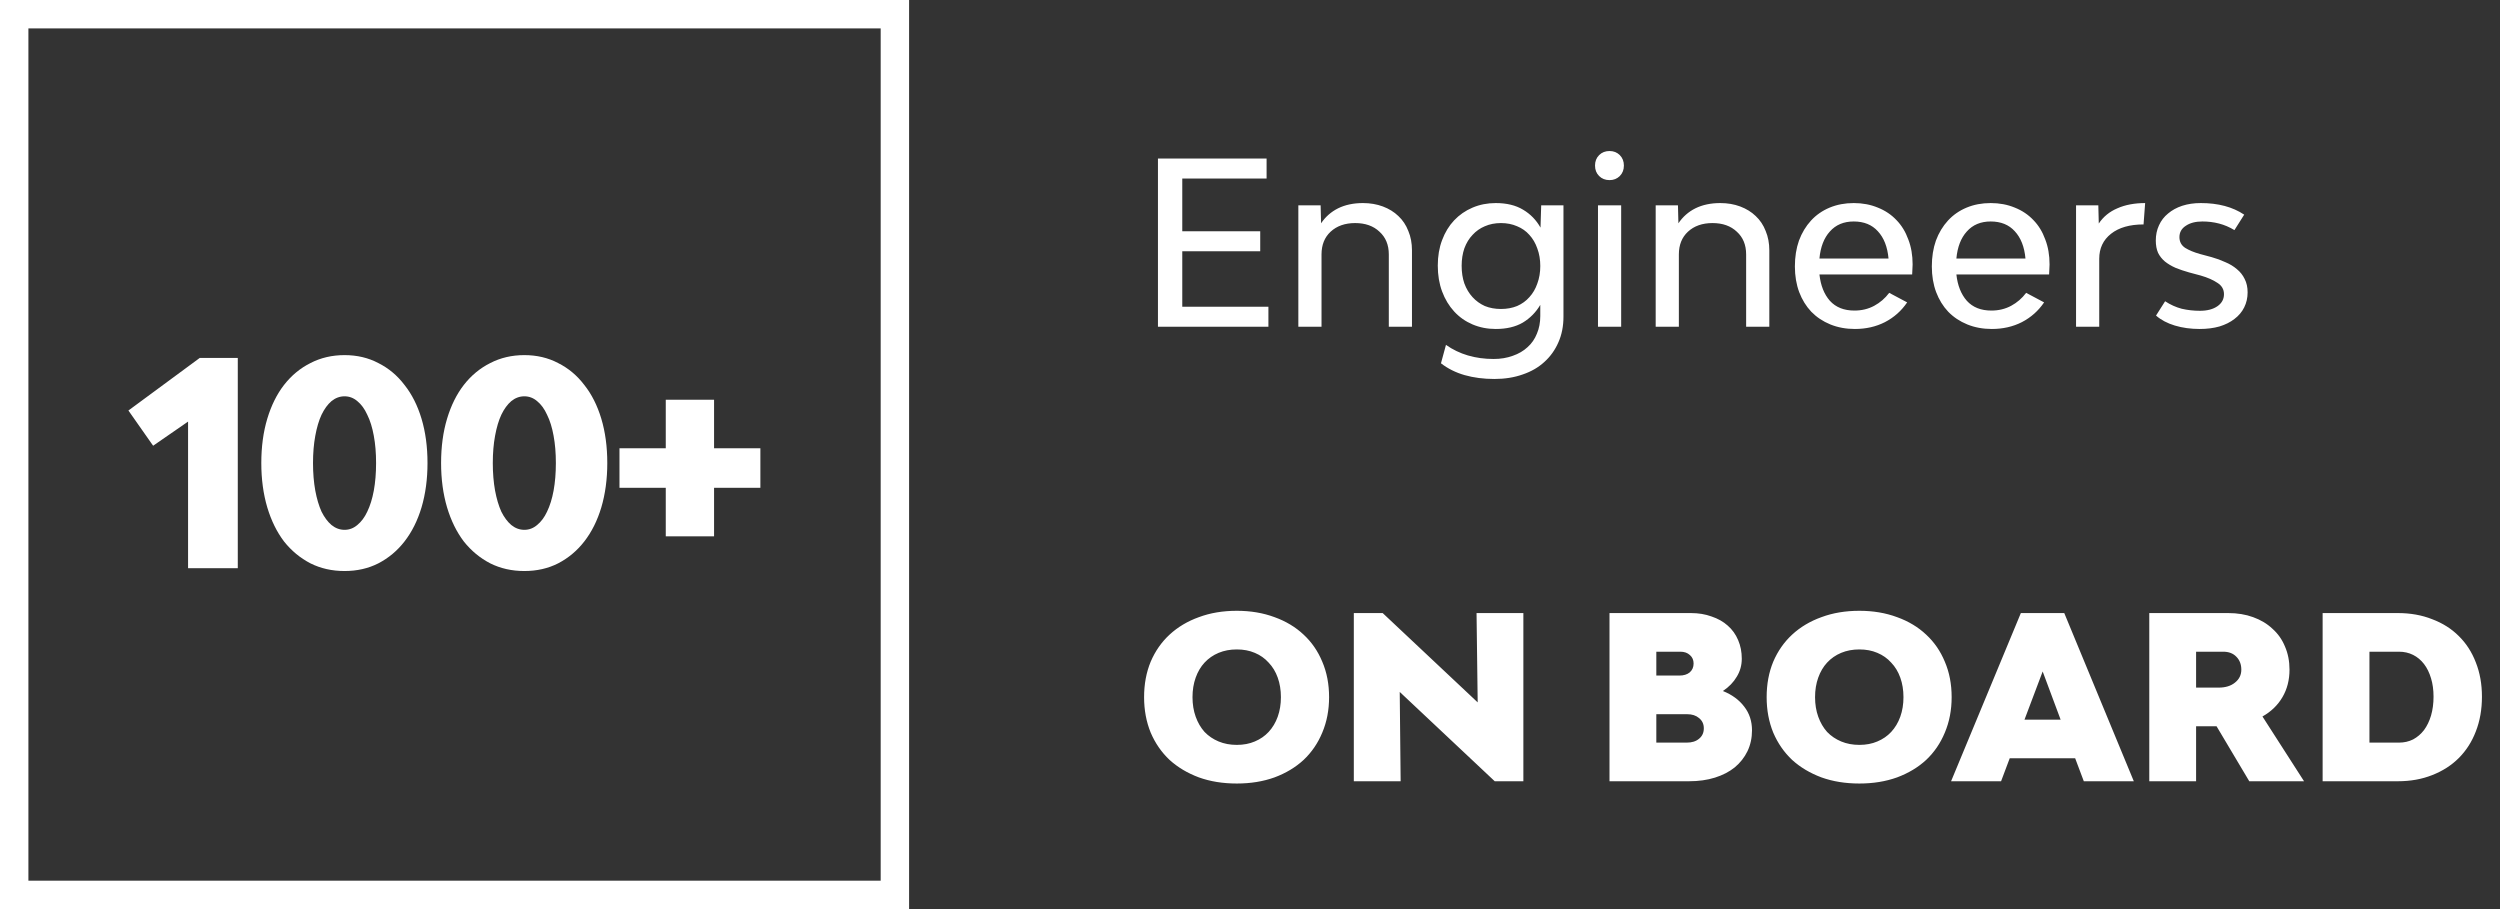
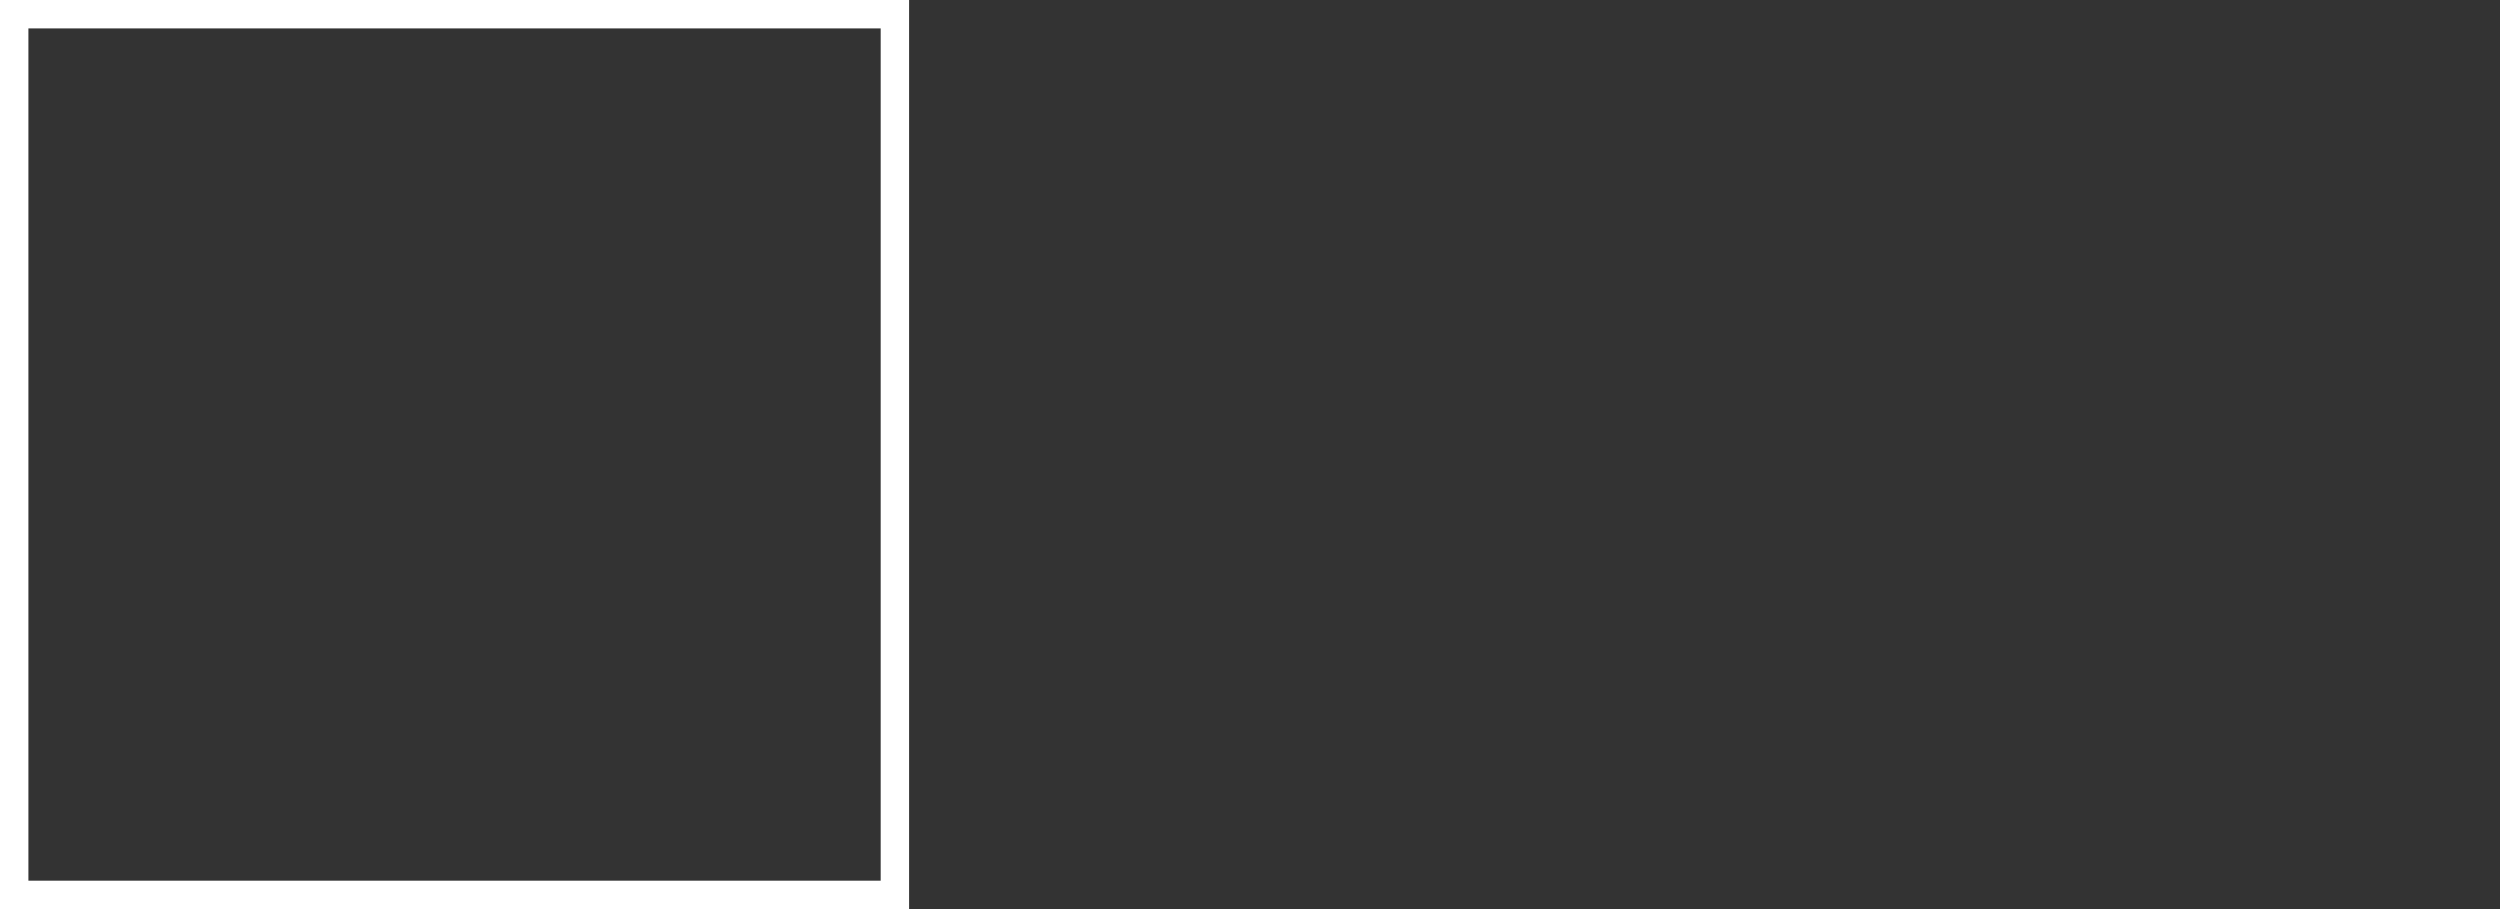
<svg xmlns="http://www.w3.org/2000/svg" width="176" height="64" viewBox="0 0 176 64" fill="none">
  <rect x="0" y="0" width="176" height="64" fill="#333333" stroke="none" />
-   <path d="M89.296 21.592V23H81.52V11.16H89.168V12.568H83.232V16.28H88.72V17.688H83.232V21.592H89.296ZM95.948 14.296C96.46 14.296 96.929 14.376 97.356 14.536C97.782 14.696 98.145 14.92 98.444 15.208C98.753 15.496 98.987 15.848 99.147 16.264C99.318 16.669 99.403 17.123 99.403 17.624V23H97.772V17.912C97.772 17.24 97.553 16.707 97.115 16.312C96.689 15.907 96.118 15.704 95.403 15.704C94.689 15.704 94.113 15.907 93.675 16.312C93.249 16.707 93.035 17.24 93.035 17.912V23H91.403V14.456H92.972L93.004 15.72C93.313 15.261 93.713 14.909 94.204 14.664C94.705 14.419 95.286 14.296 95.948 14.296ZM110.068 14.456V22.296C110.068 22.957 109.951 23.555 109.716 24.088C109.481 24.632 109.151 25.096 108.724 25.48C108.308 25.864 107.801 26.157 107.204 26.36C106.607 26.573 105.94 26.68 105.204 26.68C104.447 26.68 103.748 26.589 103.108 26.408C102.479 26.227 101.924 25.949 101.444 25.576L101.796 24.28C102.735 24.941 103.855 25.272 105.156 25.272C105.647 25.272 106.095 25.197 106.5 25.048C106.905 24.909 107.252 24.707 107.54 24.44C107.828 24.184 108.047 23.869 108.196 23.496C108.356 23.123 108.436 22.707 108.436 22.248V21.464C108.127 21.987 107.716 22.403 107.204 22.712C106.692 23.011 106.057 23.16 105.3 23.16C104.713 23.16 104.169 23.053 103.668 22.84C103.167 22.627 102.735 22.323 102.372 21.928C102.009 21.533 101.727 21.064 101.524 20.52C101.321 19.976 101.22 19.368 101.22 18.696C101.22 18.035 101.321 17.437 101.524 16.904C101.727 16.36 102.009 15.896 102.372 15.512C102.735 15.128 103.167 14.829 103.668 14.616C104.169 14.403 104.713 14.296 105.3 14.296C106.068 14.296 106.708 14.451 107.22 14.76C107.743 15.069 108.153 15.491 108.452 16.024L108.5 14.456H110.068ZM105.668 21.752C106.084 21.752 106.463 21.683 106.804 21.544C107.145 21.395 107.433 21.187 107.668 20.92C107.913 20.653 108.1 20.333 108.228 19.96C108.367 19.587 108.436 19.176 108.436 18.728C108.436 18.28 108.367 17.869 108.228 17.496C108.1 17.123 107.913 16.803 107.668 16.536C107.433 16.269 107.145 16.067 106.804 15.928C106.463 15.779 106.084 15.704 105.668 15.704C105.252 15.704 104.873 15.779 104.532 15.928C104.201 16.067 103.913 16.269 103.668 16.536C103.423 16.792 103.231 17.107 103.092 17.48C102.964 17.853 102.9 18.264 102.9 18.712C102.9 19.171 102.964 19.587 103.092 19.96C103.231 20.333 103.423 20.653 103.668 20.92C103.913 21.187 104.201 21.395 104.532 21.544C104.873 21.683 105.252 21.752 105.668 21.752ZM112.498 14.456H114.13V23H112.498V14.456ZM113.314 12.68C113.015 12.68 112.77 12.584 112.578 12.392C112.386 12.2 112.29 11.955 112.29 11.656C112.29 11.357 112.386 11.112 112.578 10.92C112.77 10.728 113.015 10.632 113.314 10.632C113.602 10.632 113.842 10.728 114.034 10.92C114.226 11.112 114.322 11.357 114.322 11.656C114.322 11.955 114.226 12.2 114.034 12.392C113.842 12.584 113.602 12.68 113.314 12.68ZM121.104 14.296C121.616 14.296 122.085 14.376 122.512 14.536C122.938 14.696 123.301 14.92 123.6 15.208C123.909 15.496 124.144 15.848 124.304 16.264C124.474 16.669 124.56 17.123 124.56 17.624V23H122.928V17.912C122.928 17.24 122.709 16.707 122.272 16.312C121.845 15.907 121.274 15.704 120.56 15.704C119.845 15.704 119.269 15.907 118.832 16.312C118.405 16.707 118.192 17.24 118.192 17.912V23H116.56V14.456H118.128L118.16 15.72C118.469 15.261 118.869 14.909 119.36 14.664C119.861 14.419 120.442 14.296 121.104 14.296ZM134.648 18.616C134.648 18.723 134.643 18.845 134.632 18.984C134.632 19.112 134.627 19.224 134.616 19.32H128.088C128.174 20.099 128.419 20.717 128.824 21.176C129.24 21.635 129.816 21.864 130.552 21.864C131.064 21.864 131.528 21.752 131.944 21.528C132.36 21.304 132.712 21 133 20.616L134.264 21.288C133.859 21.885 133.336 22.349 132.696 22.68C132.067 23 131.363 23.16 130.584 23.16C129.955 23.16 129.379 23.053 128.856 22.84C128.334 22.627 127.886 22.328 127.512 21.944C127.15 21.56 126.867 21.101 126.664 20.568C126.462 20.024 126.36 19.421 126.36 18.76C126.36 18.088 126.456 17.48 126.648 16.936C126.851 16.392 127.134 15.923 127.496 15.528C127.859 15.133 128.296 14.829 128.808 14.616C129.32 14.403 129.886 14.296 130.504 14.296C131.123 14.296 131.688 14.403 132.2 14.616C132.712 14.819 133.15 15.112 133.512 15.496C133.875 15.869 134.152 16.323 134.344 16.856C134.547 17.379 134.648 17.965 134.648 18.616ZM130.504 15.592C129.8 15.592 129.24 15.827 128.824 16.296C128.408 16.755 128.163 17.389 128.088 18.2H132.952C132.878 17.379 132.627 16.739 132.2 16.28C131.784 15.821 131.219 15.592 130.504 15.592ZM144.289 18.616C144.289 18.723 144.284 18.845 144.273 18.984C144.273 19.112 144.268 19.224 144.257 19.32H137.729C137.814 20.099 138.06 20.717 138.465 21.176C138.881 21.635 139.457 21.864 140.193 21.864C140.705 21.864 141.169 21.752 141.585 21.528C142.001 21.304 142.353 21 142.641 20.616L143.905 21.288C143.5 21.885 142.977 22.349 142.337 22.68C141.708 23 141.004 23.16 140.225 23.16C139.596 23.16 139.02 23.053 138.497 22.84C137.974 22.627 137.526 22.328 137.153 21.944C136.79 21.56 136.508 21.101 136.305 20.568C136.102 20.024 136.001 19.421 136.001 18.76C136.001 18.088 136.097 17.48 136.289 16.936C136.492 16.392 136.774 15.923 137.137 15.528C137.5 15.133 137.937 14.829 138.449 14.616C138.961 14.403 139.526 14.296 140.145 14.296C140.764 14.296 141.329 14.403 141.841 14.616C142.353 14.819 142.79 15.112 143.153 15.496C143.516 15.869 143.793 16.323 143.985 16.856C144.188 17.379 144.289 17.965 144.289 18.616ZM140.145 15.592C139.441 15.592 138.881 15.827 138.465 16.296C138.049 16.755 137.804 17.389 137.729 18.2H142.593C142.518 17.379 142.268 16.739 141.841 16.28C141.425 15.821 140.86 15.592 140.145 15.592ZM147.754 15.736C148.074 15.256 148.511 14.899 149.066 14.664C149.62 14.419 150.271 14.296 151.018 14.296L150.906 15.8C149.935 15.8 149.172 16.019 148.618 16.456C148.063 16.893 147.786 17.48 147.786 18.216V23H146.154V14.456H147.722L147.754 15.736ZM154.856 23.16C154.227 23.16 153.645 23.08 153.112 22.92C152.579 22.76 152.136 22.525 151.784 22.216L152.424 21.208C152.797 21.453 153.187 21.629 153.592 21.736C154.008 21.832 154.435 21.88 154.872 21.88C155.384 21.88 155.795 21.773 156.104 21.56C156.413 21.347 156.568 21.064 156.568 20.712C156.568 20.371 156.413 20.104 156.104 19.912C155.805 19.709 155.416 19.539 154.936 19.4L154.104 19.176C153.763 19.08 153.448 18.973 153.16 18.856C152.872 18.728 152.621 18.579 152.408 18.408C152.205 18.237 152.045 18.035 151.928 17.8C151.821 17.555 151.768 17.267 151.768 16.936C151.768 16.541 151.843 16.184 151.992 15.864C152.141 15.533 152.355 15.256 152.632 15.032C152.909 14.797 153.24 14.616 153.624 14.488C154.019 14.36 154.456 14.296 154.936 14.296C156.163 14.296 157.181 14.568 157.992 15.112L157.304 16.2C156.952 15.987 156.589 15.832 156.216 15.736C155.843 15.64 155.453 15.592 155.048 15.592C154.568 15.592 154.179 15.693 153.88 15.896C153.581 16.088 153.432 16.355 153.432 16.696C153.432 17.016 153.565 17.267 153.832 17.448C154.109 17.619 154.456 17.763 154.872 17.88L155.704 18.104C156.045 18.2 156.365 18.317 156.664 18.456C156.973 18.584 157.245 18.749 157.48 18.952C157.715 19.144 157.896 19.373 158.024 19.64C158.163 19.907 158.232 20.221 158.232 20.584C158.232 20.968 158.152 21.32 157.992 21.64C157.832 21.96 157.603 22.232 157.304 22.456C157.016 22.68 156.664 22.856 156.248 22.984C155.832 23.101 155.368 23.16 154.856 23.16Z" fill="white" />
-   <path d="M87.072 55.16C86.091 55.16 85.2 55.016 84.4 54.728C83.6 54.429 82.912 54.019 82.336 53.496C81.771 52.963 81.328 52.323 81.008 51.576C80.699 50.819 80.544 49.987 80.544 49.08C80.544 48.163 80.699 47.331 81.008 46.584C81.328 45.837 81.771 45.203 82.336 44.68C82.912 44.147 83.6 43.736 84.4 43.448C85.2 43.149 86.091 43 87.072 43C88.043 43 88.928 43.149 89.728 43.448C90.528 43.736 91.211 44.147 91.776 44.68C92.341 45.203 92.779 45.837 93.088 46.584C93.408 47.331 93.568 48.163 93.568 49.08C93.568 49.987 93.408 50.819 93.088 51.576C92.779 52.323 92.341 52.963 91.776 53.496C91.211 54.019 90.528 54.429 89.728 54.728C88.928 55.016 88.043 55.16 87.072 55.16ZM87.072 52.44C87.541 52.44 87.963 52.36 88.336 52.2C88.72 52.04 89.045 51.816 89.312 51.528C89.589 51.229 89.803 50.872 89.952 50.456C90.101 50.04 90.176 49.581 90.176 49.08C90.176 48.579 90.101 48.12 89.952 47.704C89.803 47.288 89.589 46.936 89.312 46.648C89.045 46.349 88.72 46.12 88.336 45.96C87.963 45.8 87.541 45.72 87.072 45.72C86.603 45.72 86.176 45.8 85.792 45.96C85.408 46.12 85.077 46.349 84.8 46.648C84.533 46.936 84.325 47.288 84.176 47.704C84.027 48.12 83.952 48.579 83.952 49.08C83.952 49.581 84.027 50.04 84.176 50.456C84.325 50.872 84.533 51.229 84.8 51.528C85.077 51.816 85.408 52.04 85.792 52.2C86.176 52.36 86.603 52.44 87.072 52.44ZM95.309 43.16H97.341L104.029 49.448L103.949 43.16H107.245V55H105.229L98.541 48.712L98.605 55H95.309V43.16ZM121.293 48.648C121.933 48.904 122.435 49.272 122.797 49.752C123.16 50.221 123.341 50.776 123.341 51.416C123.341 51.949 123.235 52.44 123.021 52.888C122.808 53.325 122.509 53.704 122.125 54.024C121.741 54.333 121.277 54.573 120.733 54.744C120.189 54.915 119.581 55 118.909 55H113.309V43.16H119.037C119.571 43.16 120.056 43.24 120.493 43.4C120.941 43.549 121.32 43.763 121.629 44.04C121.949 44.317 122.195 44.659 122.365 45.064C122.536 45.459 122.621 45.896 122.621 46.376C122.621 46.835 122.504 47.256 122.269 47.64C122.045 48.024 121.72 48.36 121.293 48.648ZM118.749 52.28C119.112 52.28 119.4 52.189 119.613 52.008C119.837 51.827 119.949 51.581 119.949 51.272C119.949 50.973 119.837 50.733 119.613 50.552C119.4 50.371 119.123 50.28 118.781 50.28H116.605V52.28H118.749ZM116.605 47.56H118.221C118.531 47.56 118.776 47.485 118.957 47.336C119.139 47.176 119.229 46.968 119.229 46.712C119.229 46.467 119.144 46.269 118.973 46.12C118.803 45.96 118.579 45.88 118.301 45.88H116.605V47.56ZM130.9 55.16C129.919 55.16 129.028 55.016 128.228 54.728C127.428 54.429 126.74 54.019 126.164 53.496C125.599 52.963 125.156 52.323 124.836 51.576C124.527 50.819 124.372 49.987 124.372 49.08C124.372 48.163 124.527 47.331 124.836 46.584C125.156 45.837 125.599 45.203 126.164 44.68C126.74 44.147 127.428 43.736 128.228 43.448C129.028 43.149 129.919 43 130.9 43C131.871 43 132.756 43.149 133.556 43.448C134.356 43.736 135.039 44.147 135.604 44.68C136.169 45.203 136.607 45.837 136.916 46.584C137.236 47.331 137.396 48.163 137.396 49.08C137.396 49.987 137.236 50.819 136.916 51.576C136.607 52.323 136.169 52.963 135.604 53.496C135.039 54.019 134.356 54.429 133.556 54.728C132.756 55.016 131.871 55.16 130.9 55.16ZM130.9 52.44C131.369 52.44 131.791 52.36 132.164 52.2C132.548 52.04 132.873 51.816 133.14 51.528C133.417 51.229 133.631 50.872 133.78 50.456C133.929 50.04 134.004 49.581 134.004 49.08C134.004 48.579 133.929 48.12 133.78 47.704C133.631 47.288 133.417 46.936 133.14 46.648C132.873 46.349 132.548 46.12 132.164 45.96C131.791 45.8 131.369 45.72 130.9 45.72C130.431 45.72 130.004 45.8 129.62 45.96C129.236 46.12 128.905 46.349 128.628 46.648C128.361 46.936 128.153 47.288 128.004 47.704C127.855 48.12 127.78 48.579 127.78 49.08C127.78 49.581 127.855 50.04 128.004 50.456C128.153 50.872 128.361 51.229 128.628 51.528C128.905 51.816 129.236 52.04 129.62 52.2C130.004 52.36 130.431 52.44 130.9 52.44ZM146.092 53.384H141.484L140.876 55H137.356L142.268 43.16H145.324L150.22 55H146.7L146.092 53.384ZM145.068 50.664L143.804 47.272L142.524 50.664H145.068ZM156.045 51.128H154.605V55H151.309V43.16H156.861C157.512 43.16 158.099 43.256 158.621 43.448C159.155 43.64 159.608 43.912 159.981 44.264C160.365 44.605 160.659 45.021 160.861 45.512C161.075 46.003 161.181 46.547 161.181 47.144C161.181 47.869 161.016 48.515 160.685 49.08C160.355 49.645 159.885 50.099 159.277 50.44L162.205 55H158.349L156.045 51.128ZM154.605 48.408H156.189C156.669 48.408 157.053 48.291 157.341 48.056C157.64 47.821 157.789 47.517 157.789 47.144C157.789 46.771 157.672 46.467 157.437 46.232C157.213 45.997 156.904 45.88 156.509 45.88H154.605V48.408ZM168.809 43.16C169.694 43.16 170.499 43.304 171.225 43.592C171.961 43.869 172.585 44.264 173.097 44.776C173.619 45.288 174.019 45.907 174.297 46.632C174.585 47.357 174.729 48.163 174.729 49.048C174.729 49.944 174.585 50.76 174.297 51.496C174.019 52.221 173.619 52.845 173.097 53.368C172.585 53.88 171.961 54.28 171.225 54.568C170.499 54.856 169.694 55 168.809 55H163.513V43.16H168.809ZM168.889 52.28C169.251 52.28 169.582 52.205 169.881 52.056C170.179 51.896 170.435 51.677 170.649 51.4C170.862 51.112 171.027 50.771 171.145 50.376C171.262 49.971 171.321 49.528 171.321 49.048C171.321 48.568 171.262 48.136 171.145 47.752C171.027 47.357 170.862 47.021 170.649 46.744C170.435 46.467 170.179 46.253 169.881 46.104C169.582 45.955 169.251 45.88 168.889 45.88H166.809V52.28H168.889Z" fill="white" />
  <rect x="1" y="1" width="62" height="62" stroke="white" stroke-width="2" />
-   <path d="M13.24 29.68L10.78 31.38L9.04 28.9L14.06 25.2H16.74V40H13.24V29.68ZM24.256 40.2C23.376 40.2 22.576 40.02 21.856 39.66C21.136 39.287 20.516 38.773 19.996 38.12C19.49 37.453 19.096 36.653 18.816 35.72C18.536 34.773 18.396 33.733 18.396 32.6C18.396 31.453 18.536 30.413 18.816 29.48C19.096 28.547 19.49 27.753 19.996 27.1C20.516 26.433 21.136 25.92 21.856 25.56C22.576 25.187 23.376 25 24.256 25C25.136 25 25.93 25.187 26.636 25.56C27.356 25.92 27.97 26.433 28.476 27.1C28.996 27.753 29.396 28.547 29.676 29.48C29.956 30.413 30.096 31.453 30.096 32.6C30.096 33.733 29.956 34.773 29.676 35.72C29.396 36.653 28.996 37.453 28.476 38.12C27.97 38.773 27.356 39.287 26.636 39.66C25.93 40.02 25.136 40.2 24.256 40.2ZM24.256 37.3C24.59 37.3 24.89 37.187 25.156 36.96C25.436 36.733 25.67 36.42 25.856 36.02C26.056 35.607 26.21 35.113 26.316 34.54C26.423 33.953 26.476 33.307 26.476 32.6C26.476 31.893 26.423 31.253 26.316 30.68C26.21 30.093 26.056 29.6 25.856 29.2C25.67 28.787 25.436 28.467 25.156 28.24C24.89 28.013 24.59 27.9 24.256 27.9C23.923 27.9 23.616 28.013 23.336 28.24C23.07 28.467 22.836 28.787 22.636 29.2C22.45 29.6 22.303 30.093 22.196 30.68C22.09 31.253 22.036 31.893 22.036 32.6C22.036 33.307 22.09 33.953 22.196 34.54C22.303 35.113 22.45 35.607 22.636 36.02C22.836 36.42 23.07 36.733 23.336 36.96C23.616 37.187 23.923 37.3 24.256 37.3ZM36.913 40.2C36.033 40.2 35.233 40.02 34.513 39.66C33.793 39.287 33.173 38.773 32.653 38.12C32.147 37.453 31.753 36.653 31.473 35.72C31.193 34.773 31.053 33.733 31.053 32.6C31.053 31.453 31.193 30.413 31.473 29.48C31.753 28.547 32.147 27.753 32.653 27.1C33.173 26.433 33.793 25.92 34.513 25.56C35.233 25.187 36.033 25 36.913 25C37.793 25 38.587 25.187 39.293 25.56C40.013 25.92 40.627 26.433 41.133 27.1C41.653 27.753 42.053 28.547 42.333 29.48C42.613 30.413 42.753 31.453 42.753 32.6C42.753 33.733 42.613 34.773 42.333 35.72C42.053 36.653 41.653 37.453 41.133 38.12C40.627 38.773 40.013 39.287 39.293 39.66C38.587 40.02 37.793 40.2 36.913 40.2ZM36.913 37.3C37.247 37.3 37.547 37.187 37.813 36.96C38.093 36.733 38.327 36.42 38.513 36.02C38.713 35.607 38.867 35.113 38.973 34.54C39.08 33.953 39.133 33.307 39.133 32.6C39.133 31.893 39.08 31.253 38.973 30.68C38.867 30.093 38.713 29.6 38.513 29.2C38.327 28.787 38.093 28.467 37.813 28.24C37.547 28.013 37.247 27.9 36.913 27.9C36.58 27.9 36.273 28.013 35.993 28.24C35.727 28.467 35.493 28.787 35.293 29.2C35.107 29.6 34.96 30.093 34.853 30.68C34.747 31.253 34.693 31.893 34.693 32.6C34.693 33.307 34.747 33.953 34.853 34.54C34.96 35.113 35.107 35.607 35.293 36.02C35.493 36.42 35.727 36.733 35.993 36.96C36.273 37.187 36.58 37.3 36.913 37.3ZM53.531 34.34H50.27V37.76H46.87V34.34H43.611V31.56H46.87V28.14H50.27V31.56H53.531V34.34Z" fill="white" />
</svg>